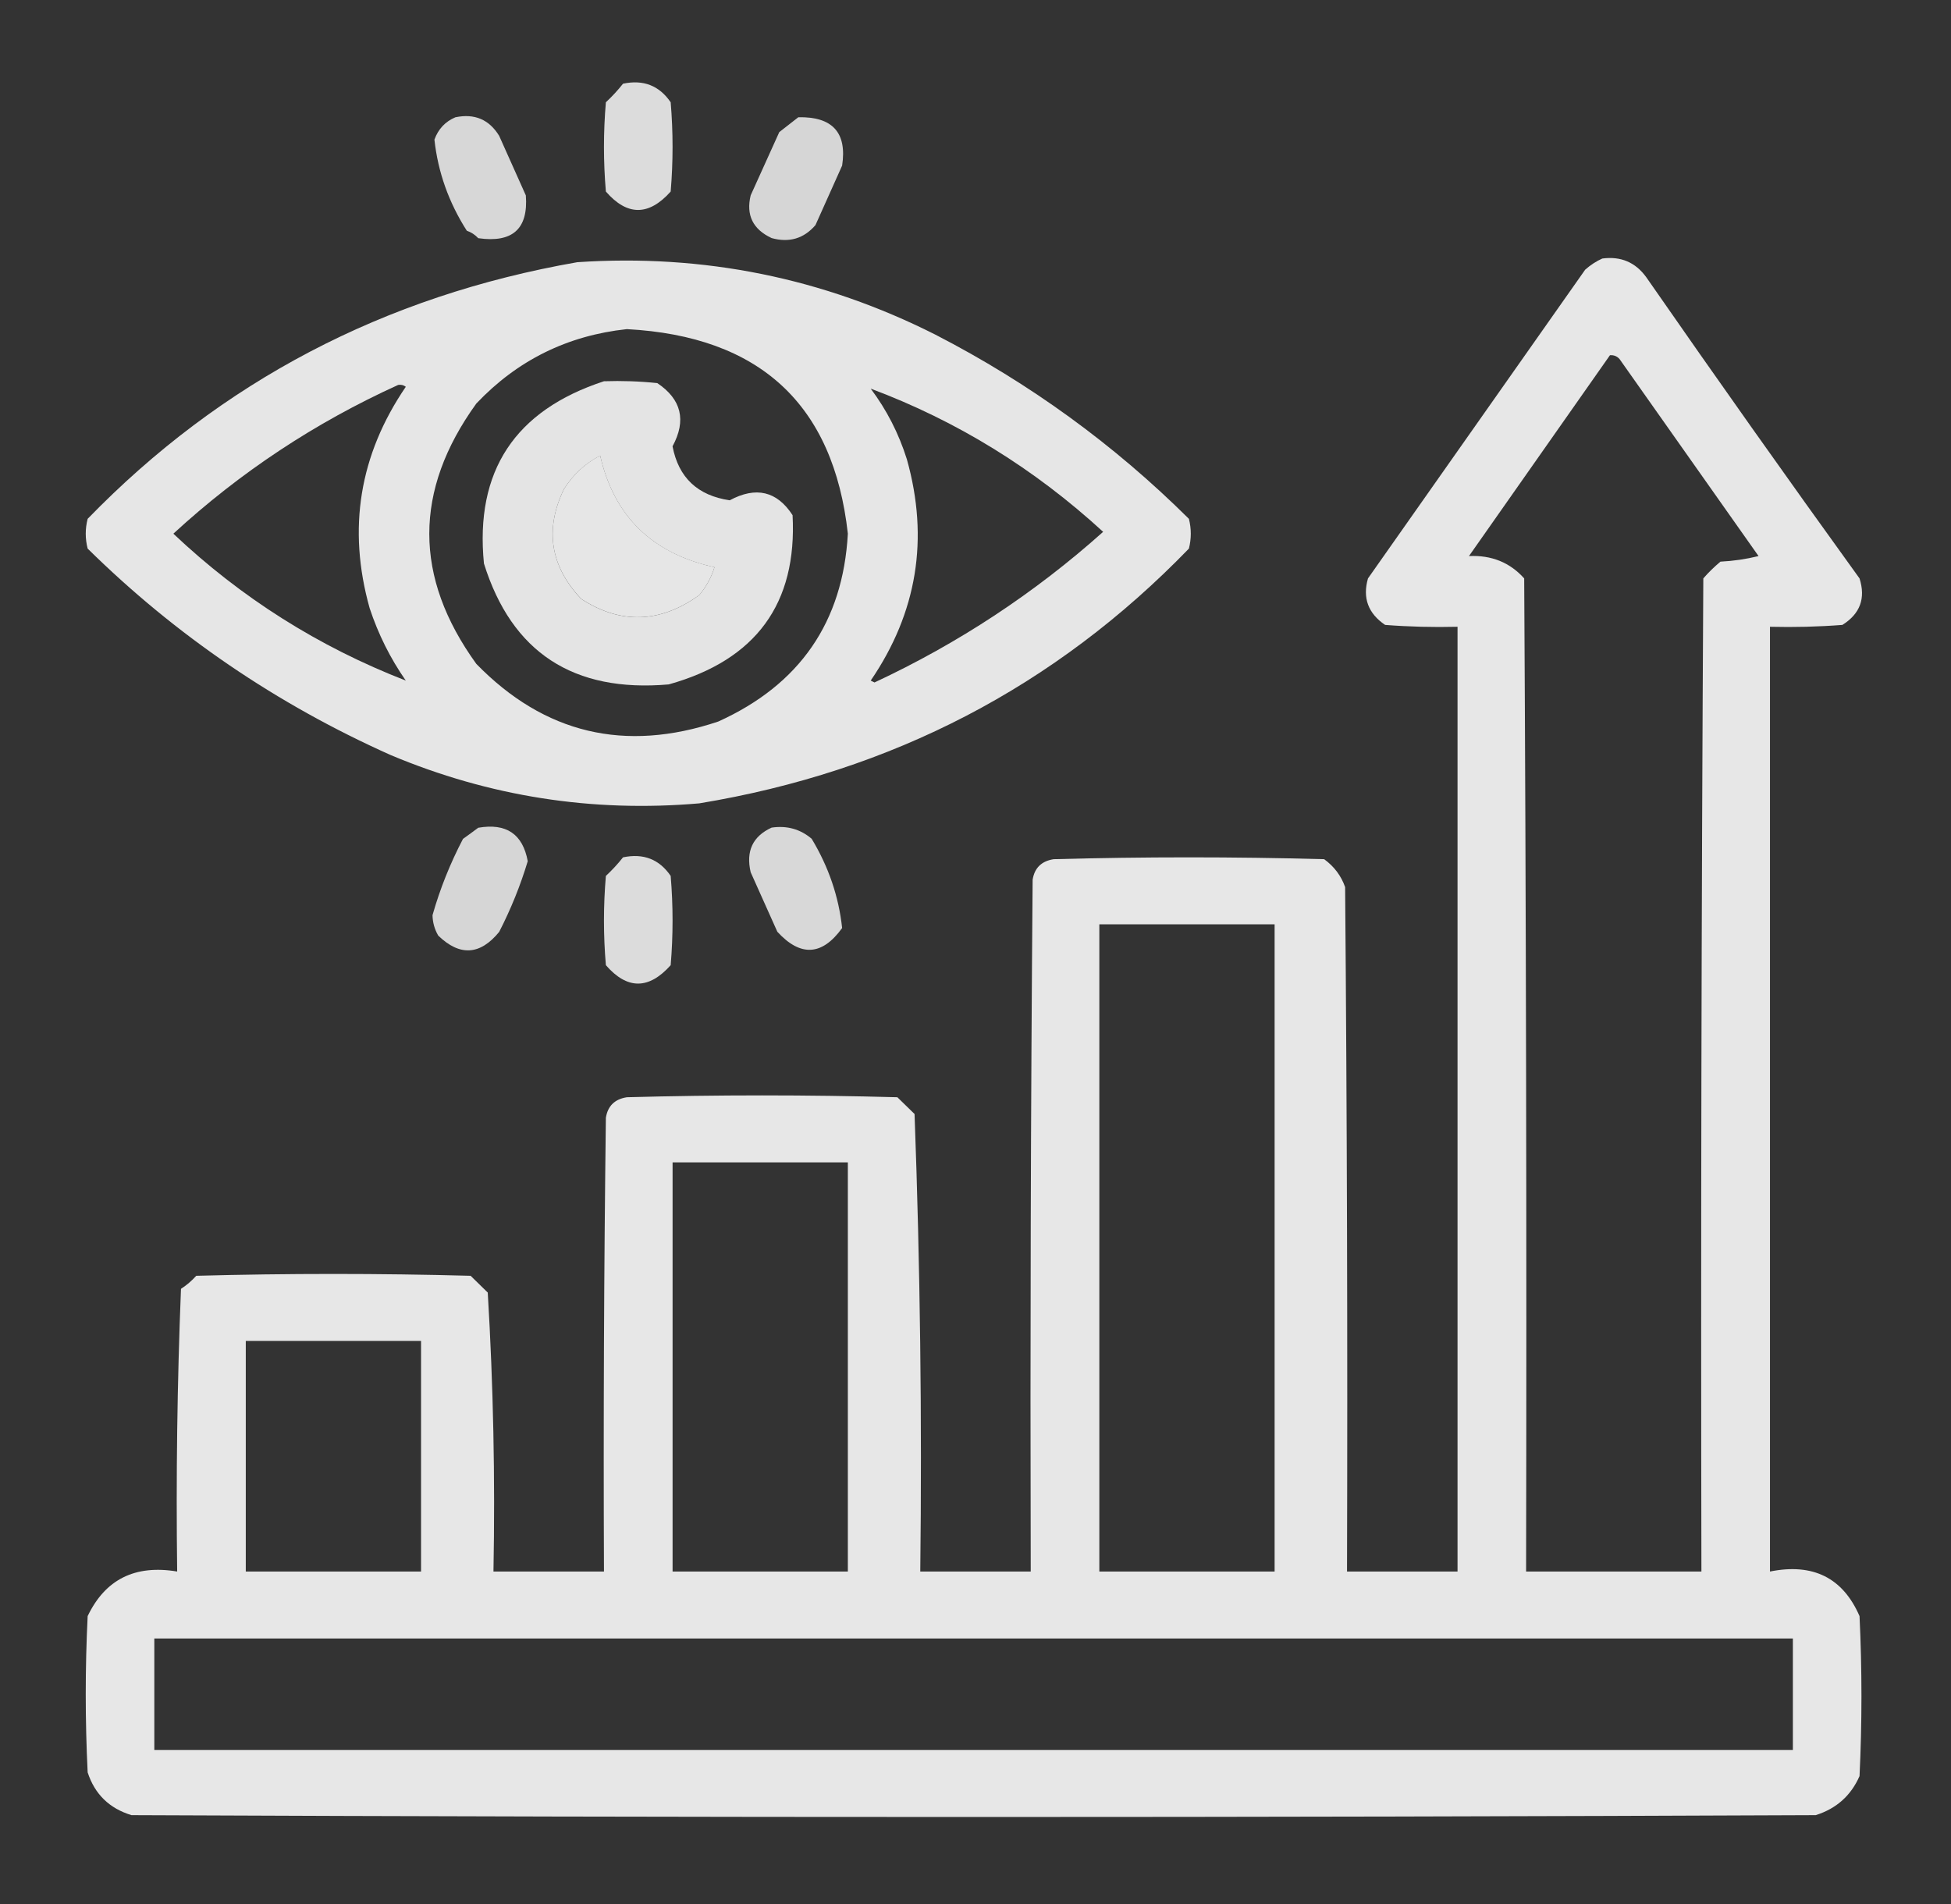
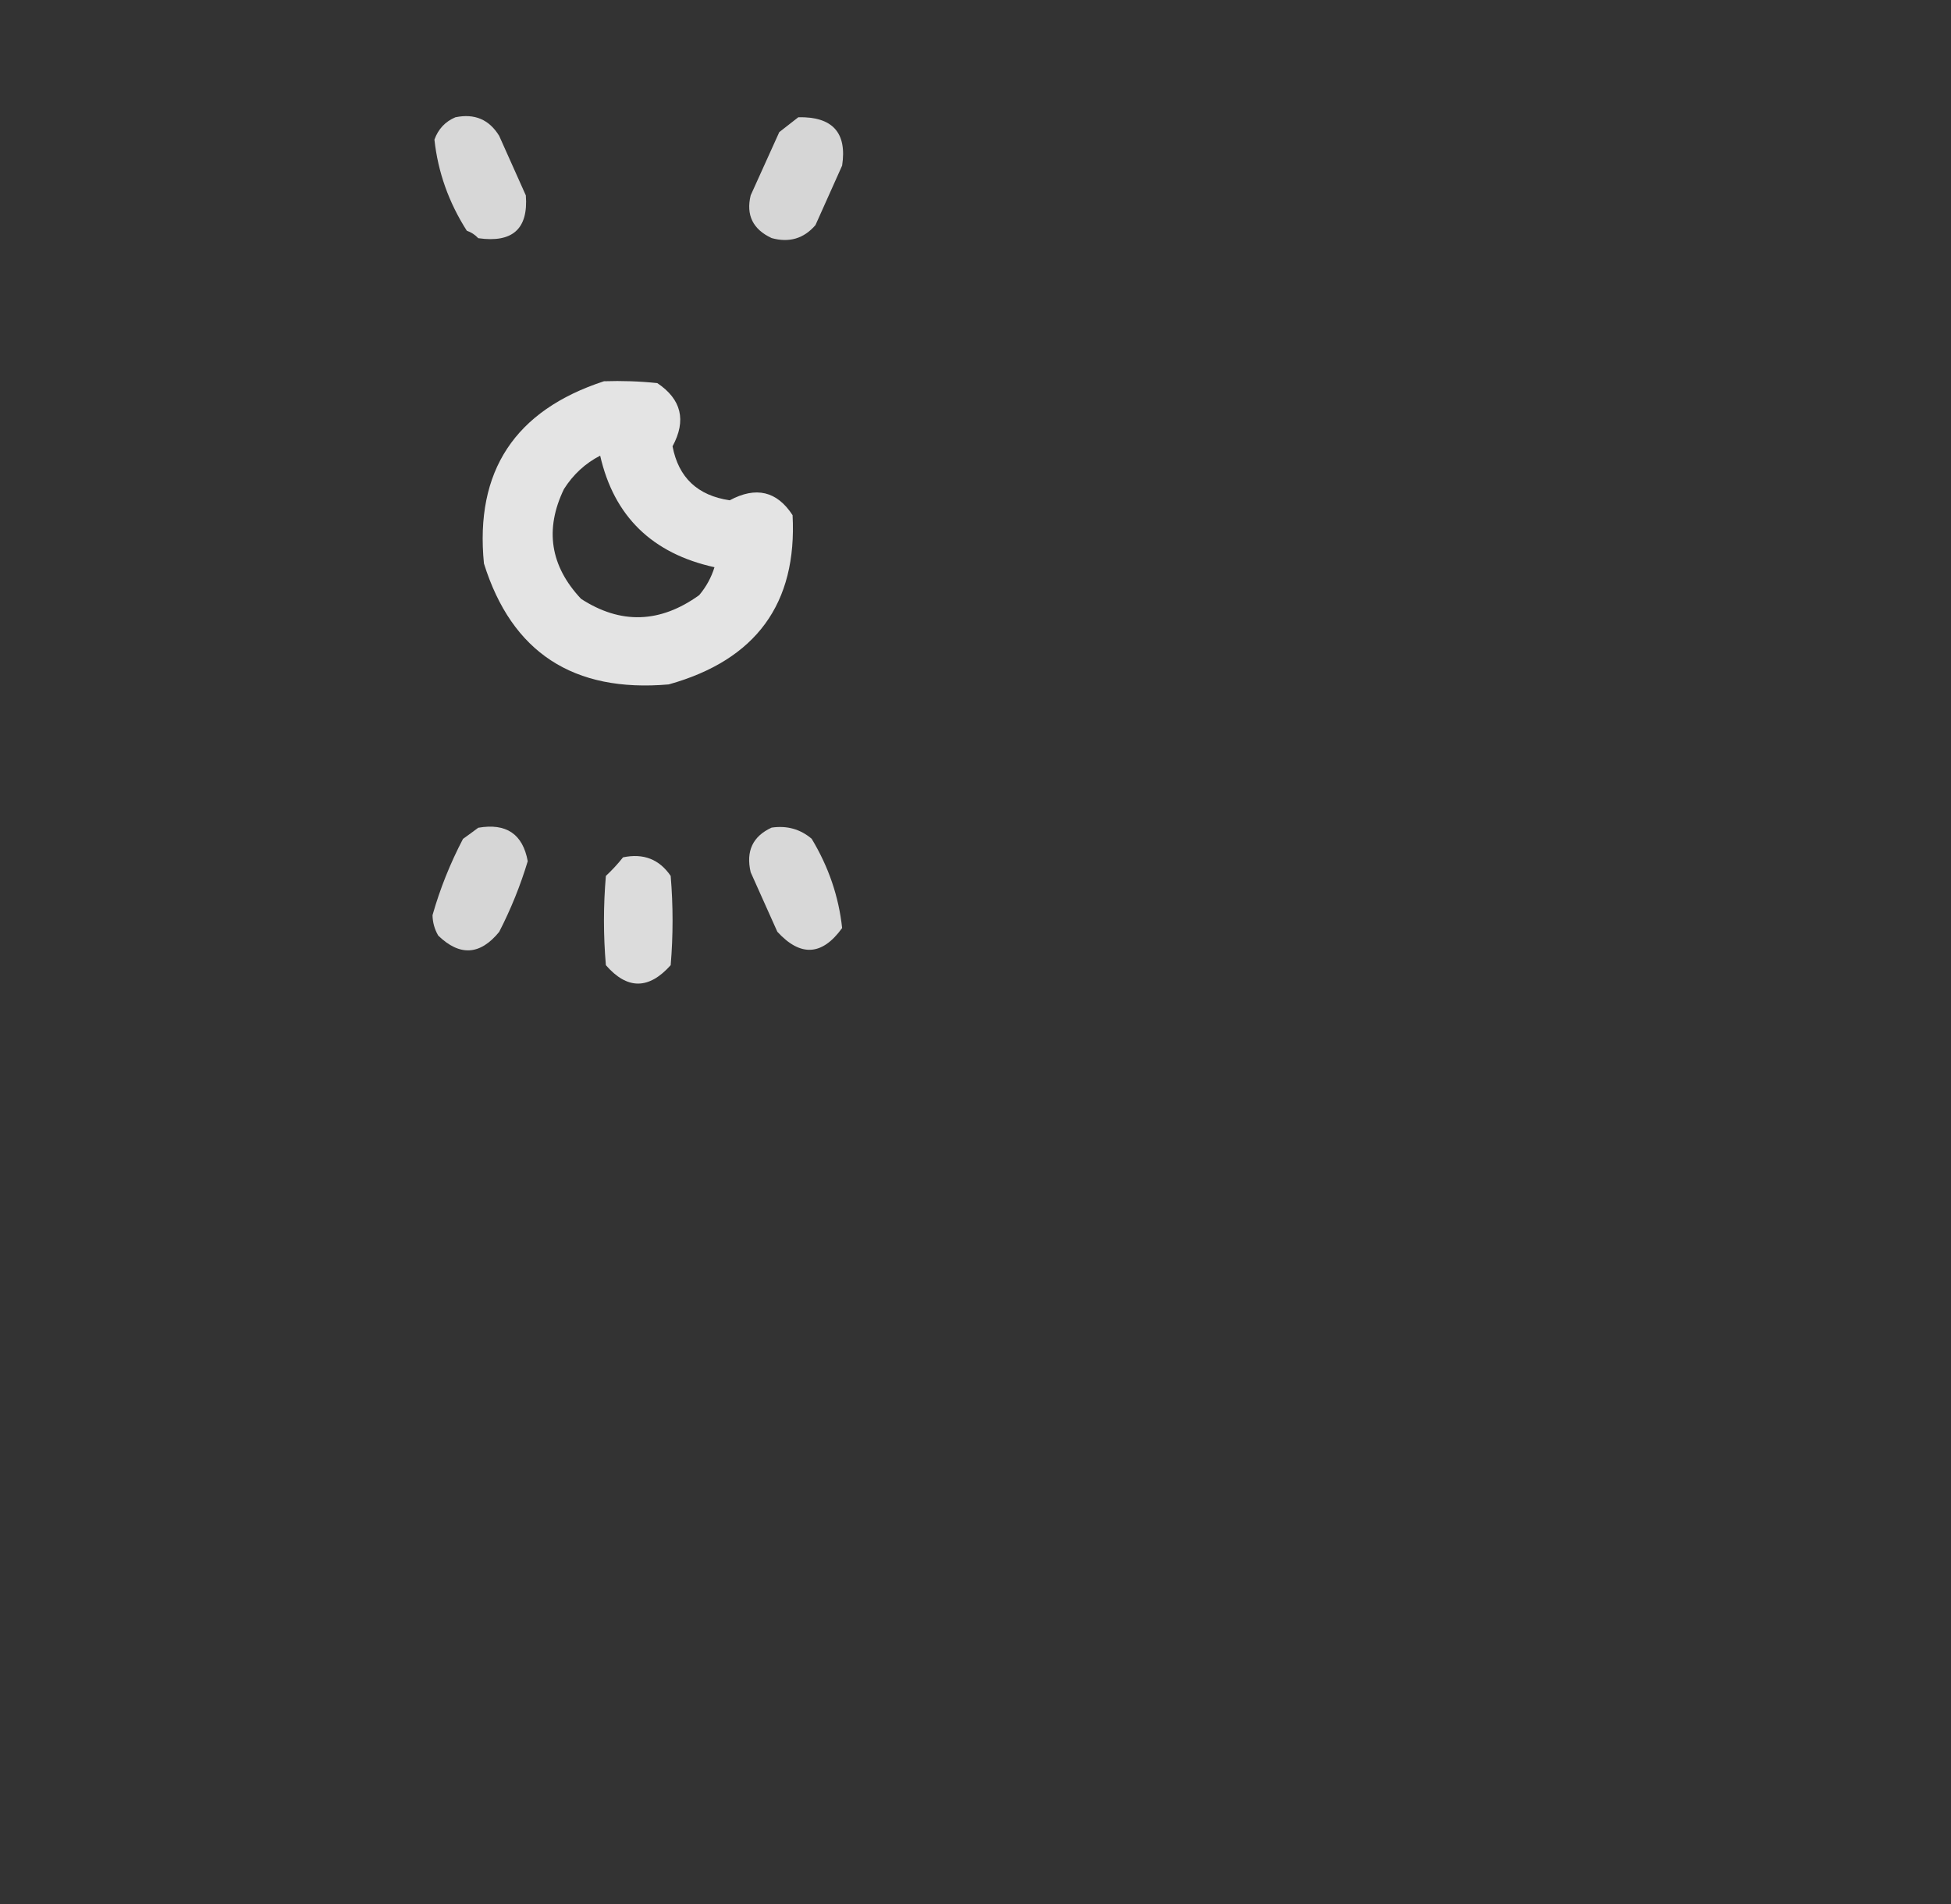
<svg xmlns="http://www.w3.org/2000/svg" width="42" height="41" viewBox="0 0 42 41" fill="none">
  <rect x="0" y="0" width="42" height="41" fill="#333333" stroke="none" />
-   <path opacity="0.826" fill-rule="evenodd" clip-rule="evenodd" d="M13.412 1.802C13.851 1.709 14.193 1.843 14.438 2.202C14.492 2.843 14.492 3.483 14.438 4.124C13.966 4.652 13.502 4.652 13.043 4.124C12.988 3.483 12.988 2.843 13.043 2.202C13.177 2.077 13.3 1.944 13.412 1.802Z" fill="white" />
  <path opacity="0.803" fill-rule="evenodd" clip-rule="evenodd" d="M9.803 2.525C10.216 2.439 10.531 2.573 10.746 2.925C10.938 3.353 11.129 3.78 11.32 4.207C11.375 4.927 11.034 5.234 10.295 5.128C10.227 5.054 10.145 5.001 10.049 4.967C9.66 4.358 9.428 3.704 9.352 3.006C9.435 2.777 9.586 2.617 9.803 2.525Z" fill="white" />
  <path opacity="0.797" fill-rule="evenodd" clip-rule="evenodd" d="M17.186 2.524C17.922 2.509 18.237 2.856 18.129 3.565C17.938 3.992 17.746 4.419 17.555 4.846C17.305 5.137 16.99 5.23 16.612 5.126C16.208 4.938 16.057 4.631 16.16 4.206C16.366 3.752 16.571 3.298 16.776 2.844C16.916 2.733 17.053 2.626 17.186 2.524Z" fill="white" />
-   <path opacity="0.882" fill-rule="evenodd" clip-rule="evenodd" d="M34.494 5.566C34.892 5.513 35.206 5.647 35.438 5.966C36.949 8.142 38.48 10.305 40.031 12.453C40.167 12.881 40.044 13.214 39.662 13.454C39.143 13.494 38.624 13.507 38.103 13.494C38.103 20.274 38.103 27.053 38.103 33.834C39.029 33.648 39.672 33.968 40.031 34.794C40.086 35.942 40.086 37.09 40.031 38.238C39.846 38.659 39.532 38.939 39.088 39.079C27.002 39.132 14.916 39.132 2.83 39.079C2.354 38.934 2.039 38.627 1.887 38.158C1.832 37.037 1.832 35.916 1.887 34.794C2.266 34.002 2.908 33.682 3.814 33.834C3.788 31.801 3.815 29.773 3.896 27.748C4.018 27.669 4.127 27.576 4.225 27.467C6.193 27.414 8.162 27.414 10.131 27.467C10.254 27.587 10.377 27.707 10.5 27.828C10.62 29.825 10.661 31.827 10.623 33.834C11.416 33.834 12.209 33.834 13.002 33.834C12.988 30.577 13.002 27.32 13.043 24.064C13.084 23.81 13.234 23.664 13.494 23.623C15.436 23.57 17.377 23.57 19.318 23.623C19.441 23.744 19.564 23.864 19.688 23.984C19.809 27.263 19.85 30.546 19.811 33.834C20.604 33.834 21.396 33.834 22.189 33.834C22.176 28.869 22.189 23.904 22.23 18.939C22.271 18.685 22.422 18.539 22.682 18.498C24.623 18.445 26.564 18.445 28.506 18.498C28.722 18.656 28.872 18.856 28.957 19.099C28.998 24.011 29.012 28.922 28.998 33.834C29.791 33.834 30.584 33.834 31.377 33.834C31.377 27.053 31.377 20.274 31.377 13.494C30.857 13.507 30.337 13.494 29.818 13.454C29.452 13.206 29.329 12.872 29.449 12.453C31.008 10.237 32.566 8.022 34.125 5.806C34.241 5.704 34.364 5.623 34.494 5.566ZM34.658 7.648C34.74 7.641 34.808 7.668 34.863 7.728C35.861 9.143 36.859 10.557 37.857 11.972C37.588 12.038 37.315 12.078 37.037 12.092C36.903 12.204 36.779 12.324 36.668 12.453C36.627 19.579 36.613 26.706 36.627 33.834C35.369 33.834 34.111 33.834 32.853 33.834C32.867 26.706 32.853 19.579 32.812 12.453C32.504 12.109 32.108 11.949 31.623 11.972C32.637 10.529 33.649 9.088 34.658 7.648ZM23.666 19.9C24.924 19.9 26.182 19.9 27.439 19.9C27.439 24.544 27.439 29.189 27.439 33.834C26.182 33.834 24.924 33.834 23.666 33.834C23.666 29.189 23.666 24.544 23.666 19.9ZM14.479 25.025C15.736 25.025 16.994 25.025 18.252 25.025C18.252 27.961 18.252 30.897 18.252 33.834C16.994 33.834 15.736 33.834 14.479 33.834C14.479 30.897 14.479 27.961 14.479 25.025ZM5.291 28.869C6.549 28.869 7.807 28.869 9.064 28.869C9.064 30.524 9.064 32.178 9.064 33.834C7.807 33.834 6.549 33.834 5.291 33.834C5.291 32.178 5.291 30.524 5.291 28.869ZM3.322 35.275C15.08 35.275 26.838 35.275 38.596 35.275C38.596 36.076 38.596 36.877 38.596 37.677C26.838 37.677 15.08 37.677 3.322 37.677C3.322 36.877 3.322 36.076 3.322 35.275Z" fill="white" />
-   <path opacity="0.878" fill-rule="evenodd" clip-rule="evenodd" d="M12.428 5.645C15.148 5.463 17.719 5.984 20.139 7.206C22.165 8.25 23.984 9.571 25.594 11.17C25.648 11.383 25.648 11.597 25.594 11.811C22.718 14.783 19.204 16.611 15.053 17.296C12.748 17.495 10.533 17.148 8.408 16.255C5.955 15.158 3.781 13.677 1.887 11.811C1.832 11.597 1.832 11.383 1.887 11.17C4.758 8.213 8.272 6.371 12.428 5.645ZM13.494 7.086C16.358 7.239 17.944 8.707 18.252 11.49C18.147 13.392 17.217 14.74 15.463 15.534C13.454 16.208 11.717 15.795 10.254 14.293C8.904 12.426 8.904 10.558 10.254 8.688C11.136 7.757 12.216 7.223 13.494 7.086ZM8.572 8.287C8.633 8.277 8.688 8.29 8.736 8.327C7.737 9.792 7.477 11.38 7.957 13.092C8.141 13.65 8.4 14.171 8.736 14.653C6.857 13.923 5.189 12.868 3.732 11.49C5.169 10.168 6.783 9.1 8.572 8.287ZM18.744 8.367C20.598 9.061 22.265 10.089 23.748 11.45C22.275 12.767 20.635 13.848 18.826 14.693C18.799 14.68 18.771 14.667 18.744 14.653C19.744 13.188 20.003 11.6 19.523 9.889C19.348 9.332 19.088 8.825 18.744 8.367ZM12.92 9.809C13.218 11.114 14.038 11.915 15.381 12.211C15.313 12.431 15.204 12.631 15.053 12.812C14.21 13.418 13.362 13.445 12.51 12.892C11.845 12.185 11.722 11.397 12.141 10.529C12.338 10.216 12.598 9.976 12.92 9.809Z" fill="white" />
  <path opacity="0.865" fill-rule="evenodd" clip-rule="evenodd" d="M13.002 8.208C13.386 8.195 13.768 8.208 14.15 8.248C14.67 8.597 14.78 9.051 14.478 9.609C14.607 10.282 15.017 10.669 15.709 10.771C16.275 10.467 16.726 10.574 17.062 11.091C17.163 12.995 16.274 14.21 14.396 14.735C12.343 14.914 11.016 14.046 10.418 12.132C10.222 10.143 11.084 8.835 13.002 8.208ZM12.92 9.81C12.597 9.977 12.338 10.217 12.14 10.53C11.722 11.398 11.845 12.186 12.509 12.893C13.362 13.446 14.21 13.419 15.052 12.813C15.204 12.632 15.313 12.432 15.381 12.212C14.038 11.916 13.218 11.115 12.92 9.81Z" fill="white" />
  <path opacity="0.797" fill-rule="evenodd" clip-rule="evenodd" d="M10.295 17.821C10.898 17.716 11.254 17.956 11.361 18.541C11.203 19.065 10.998 19.572 10.746 20.063C10.336 20.565 9.899 20.592 9.434 20.143C9.355 20.007 9.314 19.86 9.311 19.703C9.472 19.136 9.691 18.589 9.967 18.061C10.082 17.979 10.191 17.899 10.295 17.821Z" fill="white" />
  <path opacity="0.805" fill-rule="evenodd" clip-rule="evenodd" d="M16.611 17.818C16.941 17.77 17.228 17.85 17.473 18.058C17.837 18.661 18.056 19.302 18.129 19.98C17.698 20.577 17.233 20.604 16.734 20.06C16.543 19.633 16.351 19.206 16.16 18.779C16.054 18.325 16.204 18.005 16.611 17.818Z" fill="white" />
  <path opacity="0.826" fill-rule="evenodd" clip-rule="evenodd" d="M13.412 18.458C13.851 18.366 14.193 18.499 14.438 18.858C14.492 19.499 14.492 20.14 14.438 20.78C13.966 21.308 13.502 21.308 13.043 20.78C12.988 20.14 12.988 19.499 13.043 18.858C13.177 18.733 13.3 18.6 13.412 18.458Z" fill="white" />
</svg>